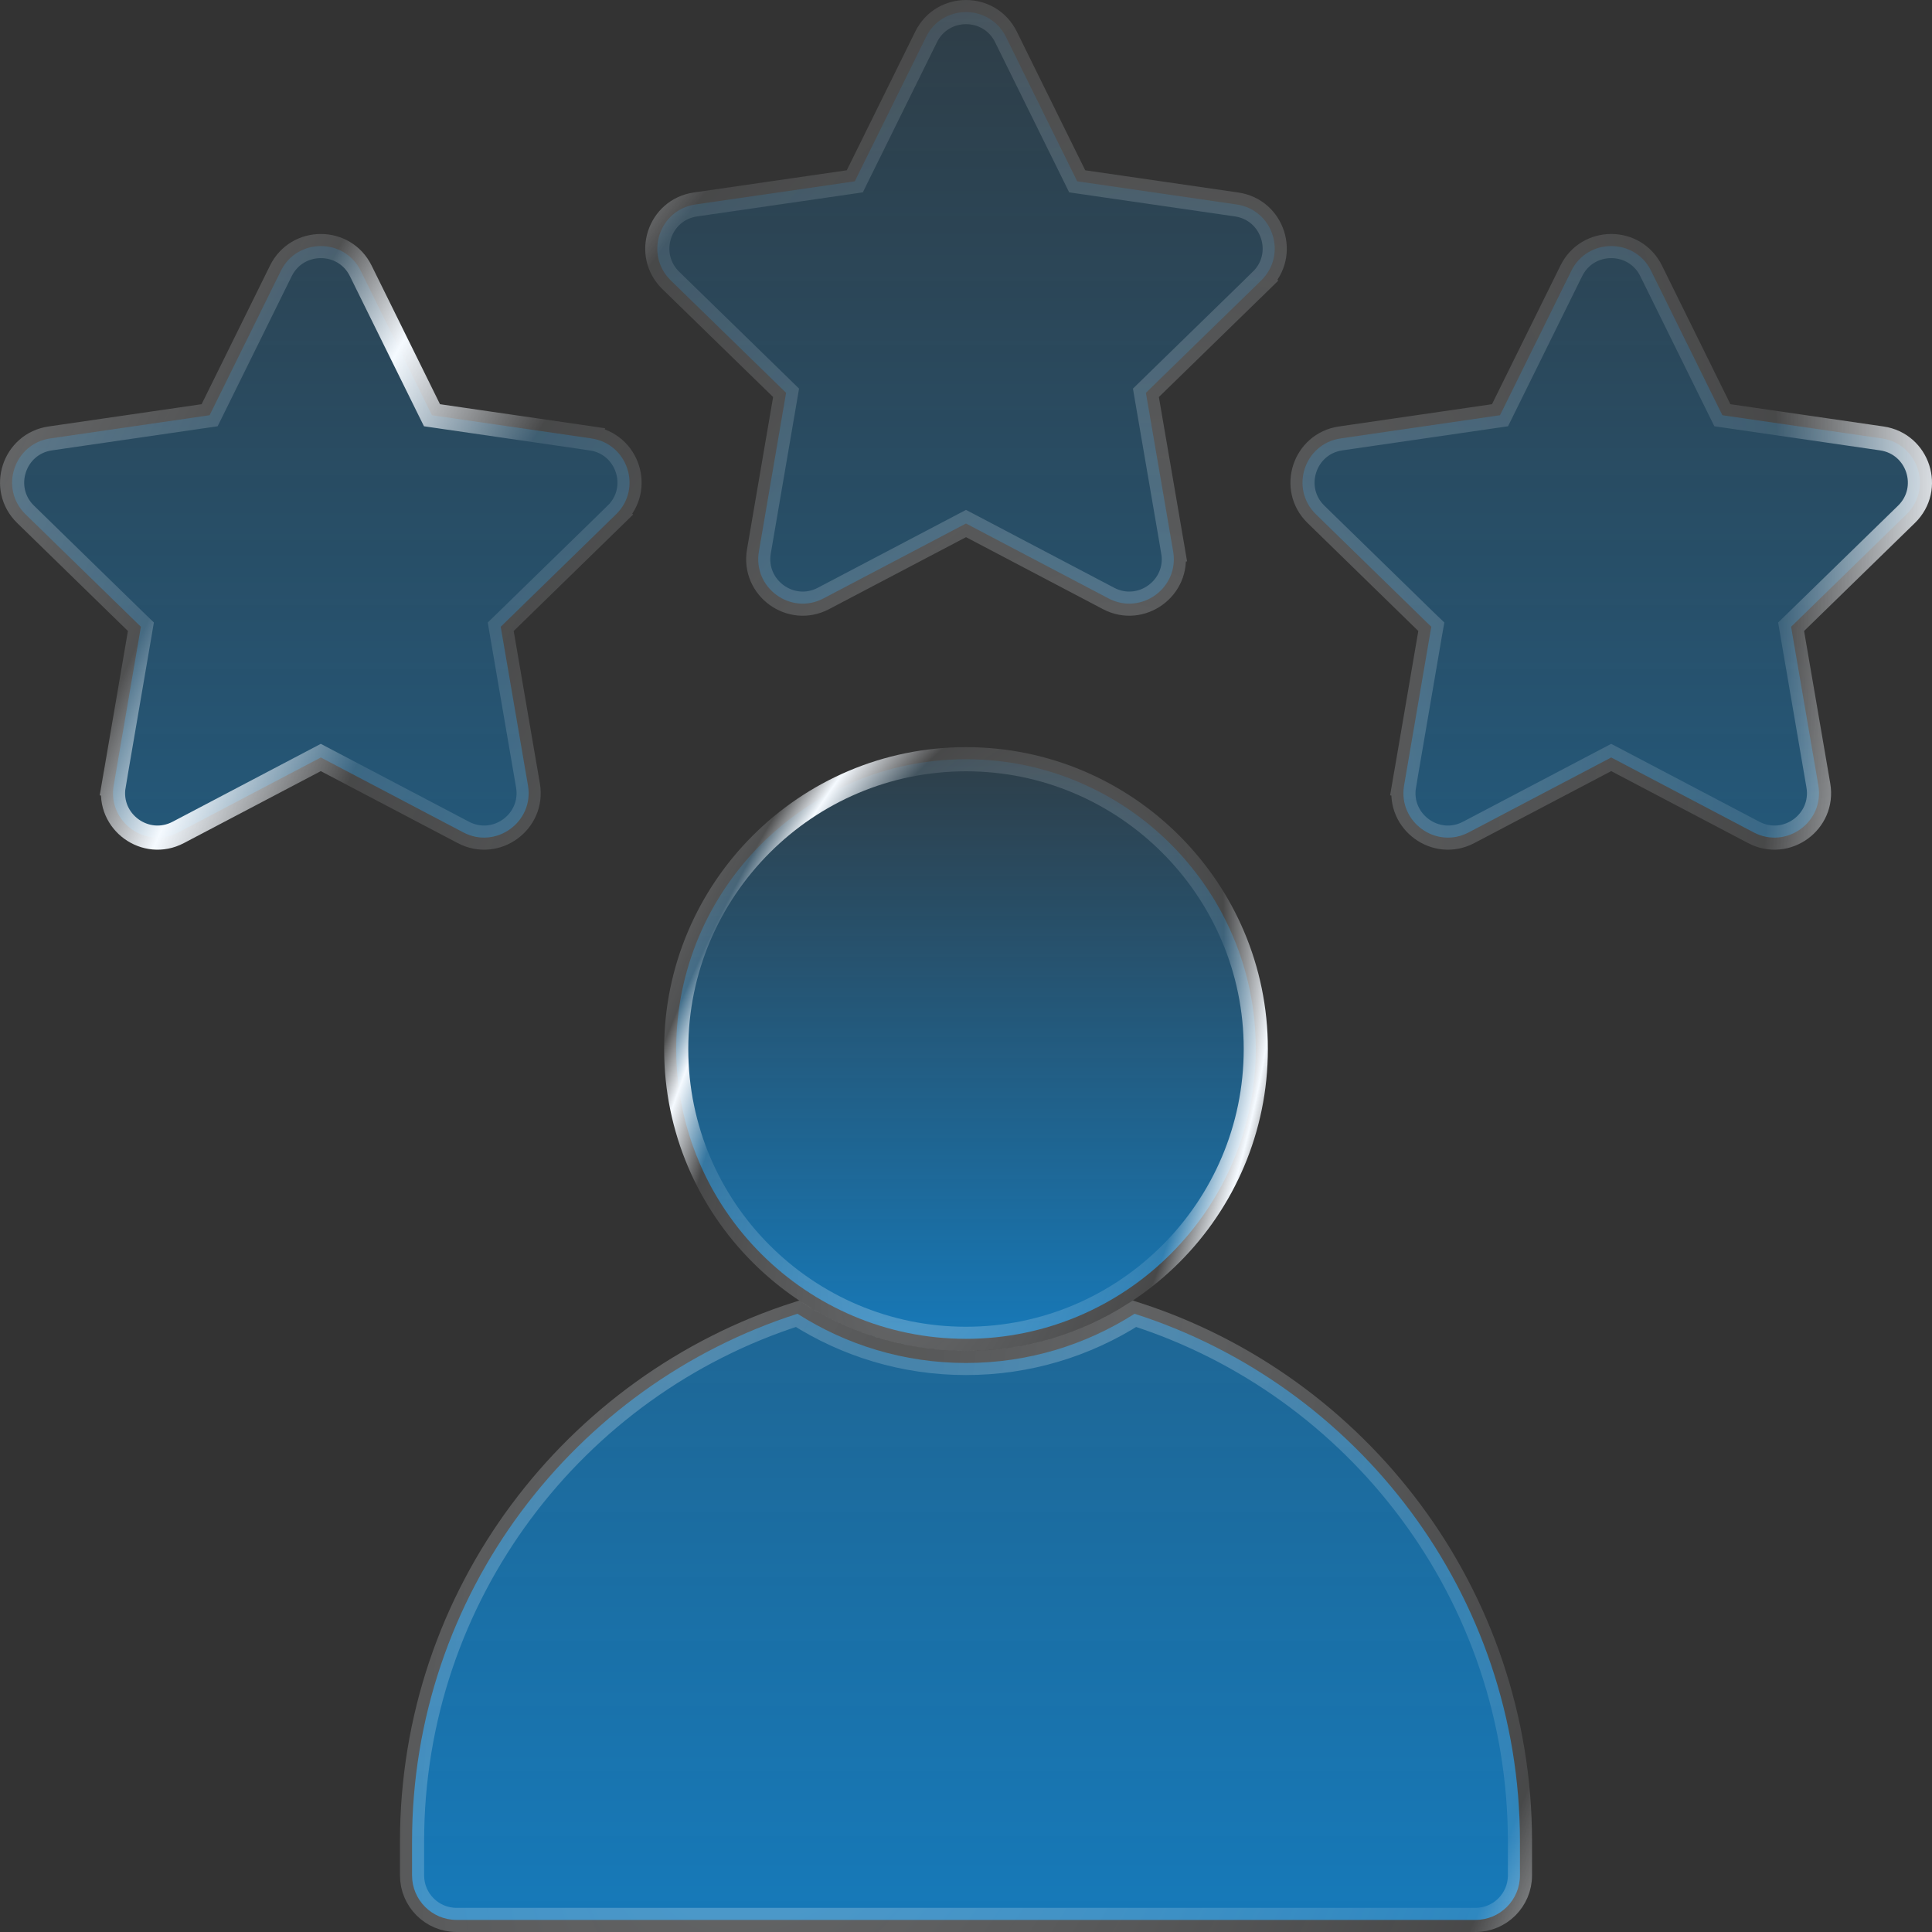
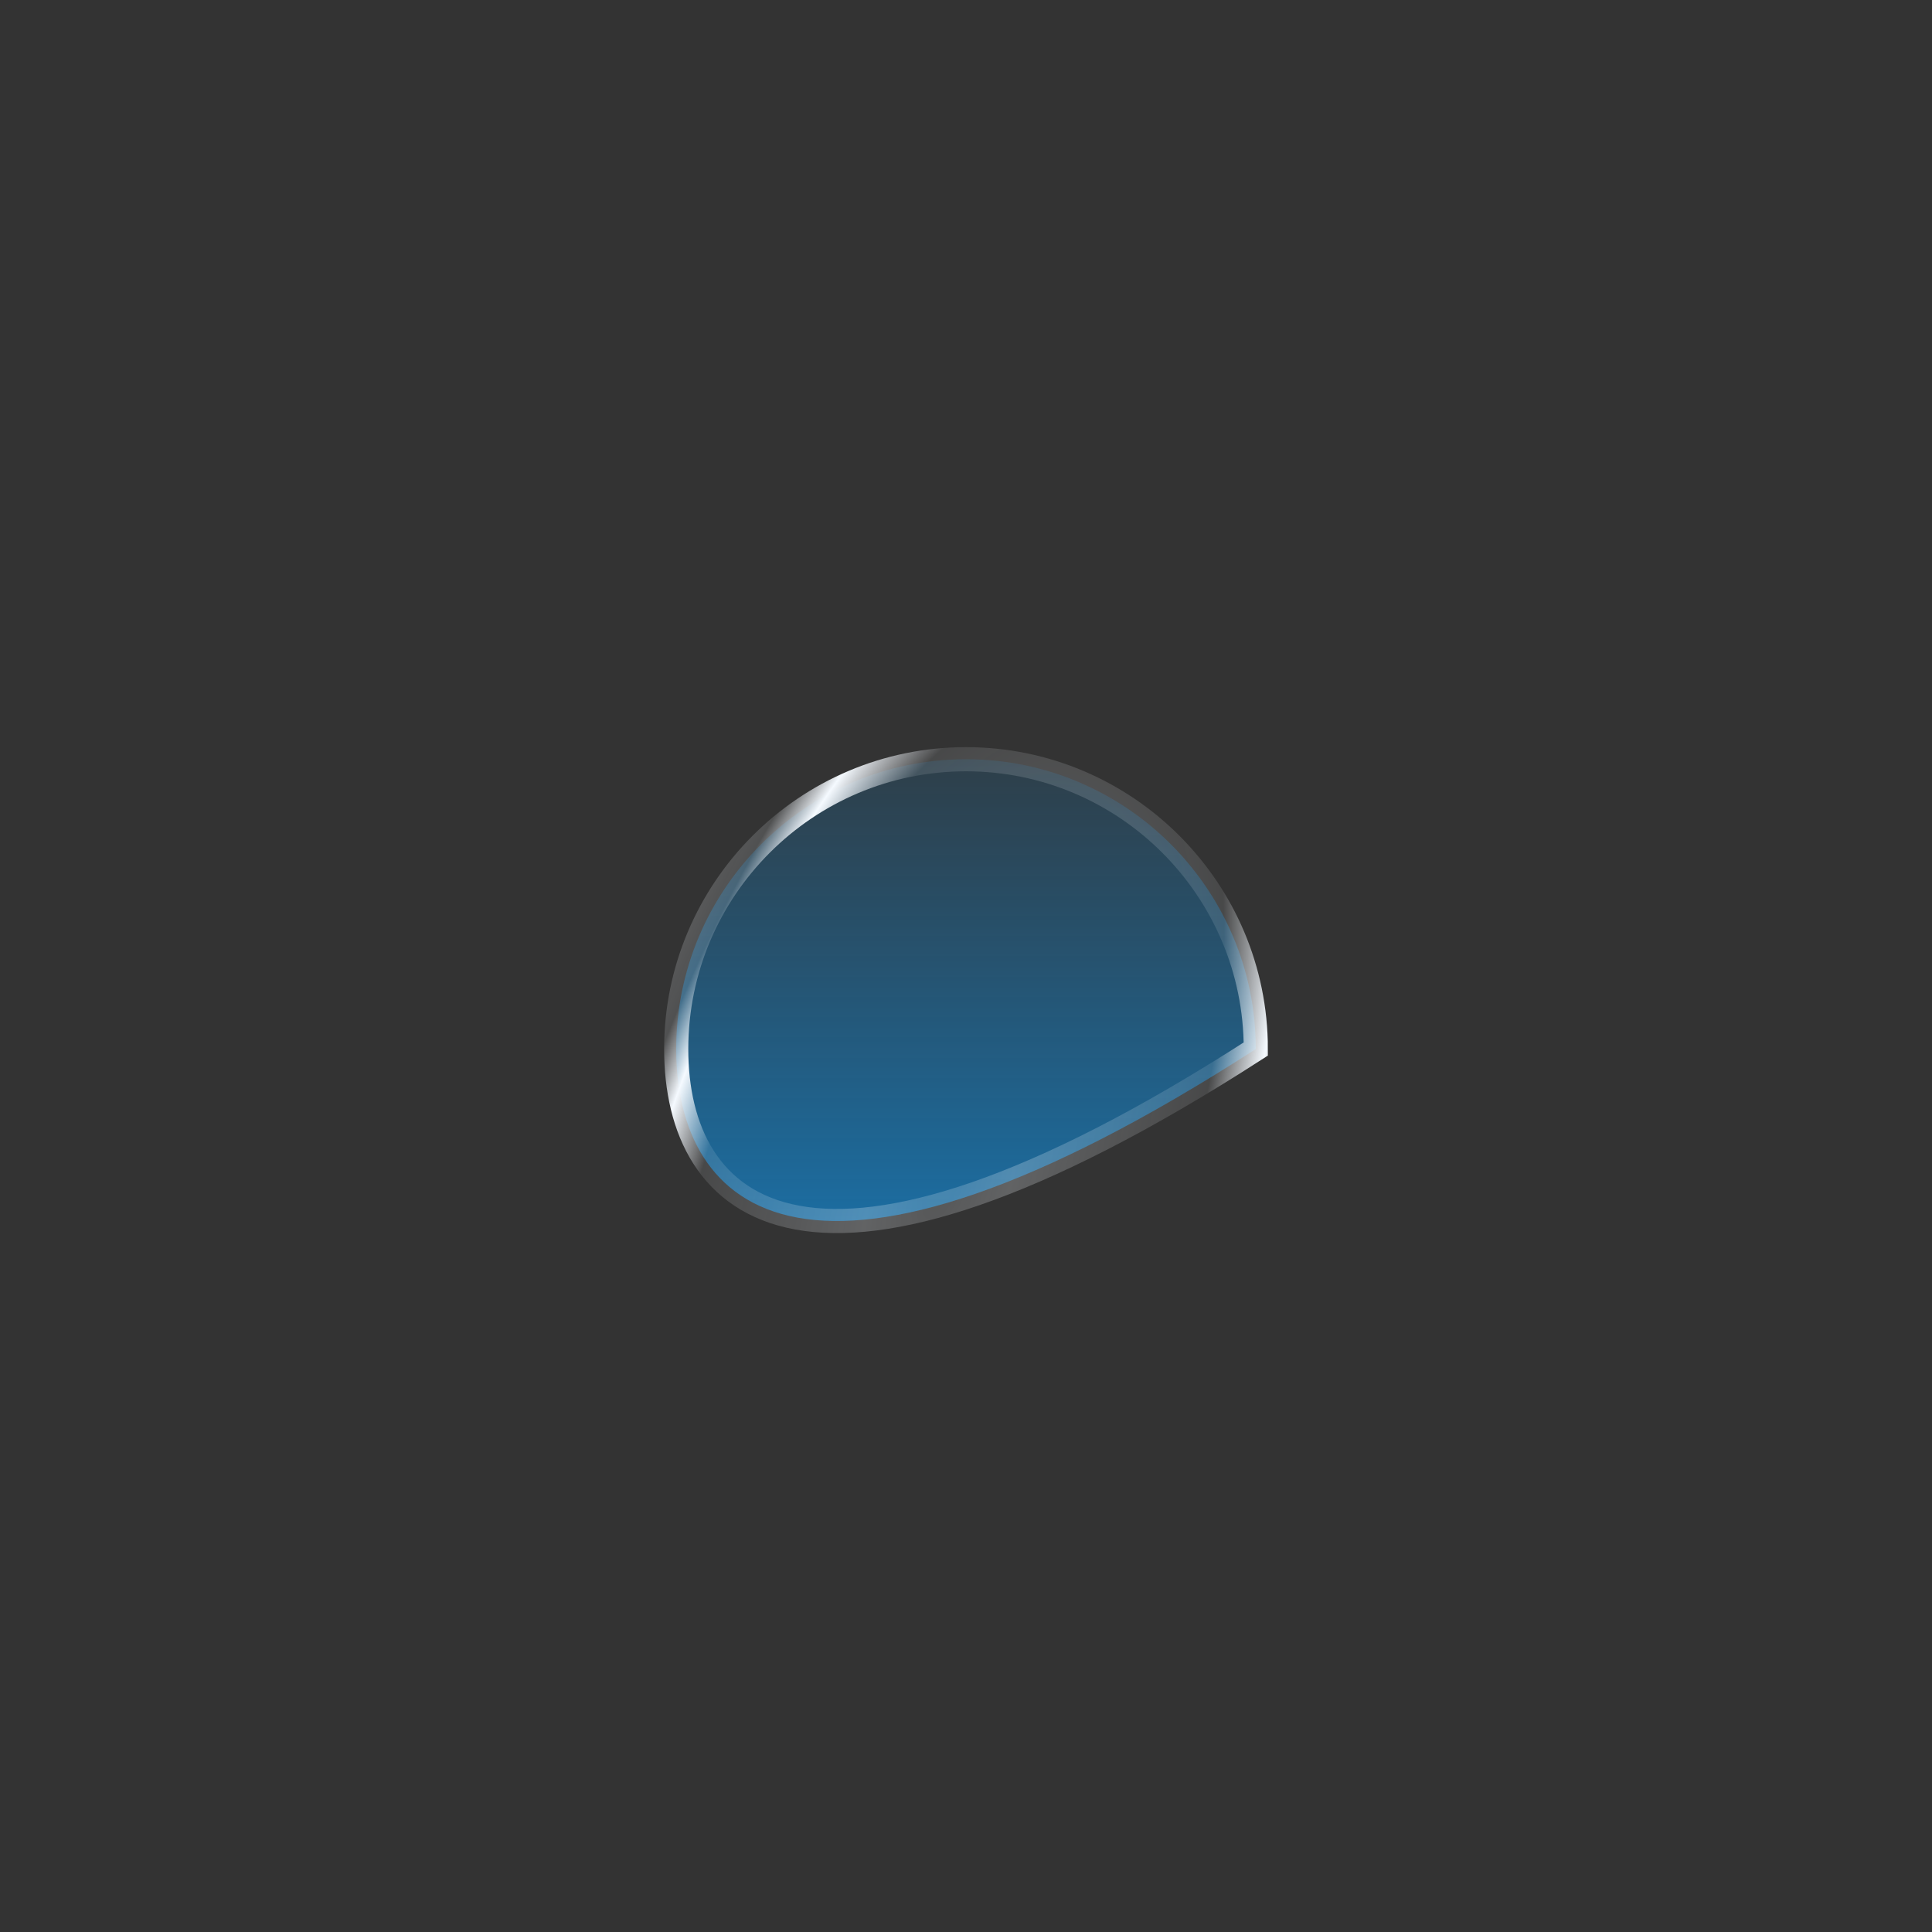
<svg xmlns="http://www.w3.org/2000/svg" width="40" height="40" viewBox="0 0 40 40" fill="none">
  <rect x="0" y="0" width="40" height="40" fill="#333333" stroke="none" />
  <g clip-path="url(#clip0_193_1588)">
-     <path d="M26 21.719C26 25.027 23.308 27.719 20 27.719C16.692 27.719 14 25.027 14 21.719C14 18.411 16.692 15.719 20 15.719C23.308 15.719 26 18.411 26 21.719Z" fill="url(#paint0_linear_193_1588)" stroke="url(#paint1_angular_193_1588)" stroke-width="0.5" />
-     <path d="M23.819 8.041L23.725 8.133L23.747 8.262L24.289 11.418L24.535 11.376L24.289 11.418C24.418 12.171 23.627 12.746 22.951 12.39L20.117 10.9L20 10.839L19.884 10.9L17.049 12.39C16.373 12.746 15.583 12.171 15.712 11.418L16.253 8.262L16.275 8.133L16.181 8.041L13.888 5.806C13.341 5.272 13.643 4.343 14.399 4.233L17.568 3.773L17.698 3.754L17.756 3.636L19.174 0.764C19.512 0.079 20.489 0.079 20.827 0.764L22.244 3.636L22.302 3.754L22.432 3.773L25.602 4.233C26.358 4.343 26.66 5.272 26.112 5.806L26.287 5.985L26.112 5.806L23.819 8.041ZM35.602 8.48L35.66 8.597L35.791 8.616L38.96 9.077C39.716 9.187 40.018 10.116 39.471 10.649L37.177 12.885L37.083 12.976L37.105 13.106L37.647 16.262C37.776 17.015 36.986 17.59 36.309 17.234L33.475 15.744L33.358 15.683L33.242 15.744L30.407 17.234C29.731 17.59 28.941 17.015 29.07 16.262L28.823 16.22L29.07 16.262L29.611 13.106L29.634 12.976L29.539 12.885L27.246 10.649C26.699 10.116 27.001 9.187 27.757 9.077L30.926 8.616L31.056 8.597L31.114 8.48L32.532 5.608C32.87 4.923 33.847 4.923 34.185 5.608L35.602 8.48ZM8.886 8.48L8.944 8.597L9.074 8.616L12.243 9.077L12.279 8.83L12.243 9.077C13 9.187 13.302 10.116 12.754 10.649L12.929 10.828L12.754 10.649L10.461 12.885L10.367 12.976L10.389 13.106L10.931 16.262C11.06 17.015 10.269 17.59 9.593 17.234L6.758 15.744L6.642 15.683L6.526 15.744L3.691 17.234C3.015 17.59 2.224 17.015 2.354 16.262L2.107 16.22L2.354 16.262L2.895 13.106L2.917 12.976L2.823 12.885L0.53 10.649C0.53 10.649 0.53 10.649 0.53 10.649C-0.017 10.116 0.285 9.187 1.041 9.077L4.21 8.616L4.34 8.597L4.398 8.48L5.815 5.608L5.815 5.608C6.154 4.923 7.131 4.923 7.469 5.608L7.469 5.608L8.886 8.48ZM20 28.219C21.284 28.219 22.481 27.844 23.49 27.2C28.113 28.68 31.469 33.018 31.469 38.125V38.828C31.469 39.337 31.056 39.75 30.547 39.75H9.453C8.944 39.75 8.531 39.337 8.531 38.828V38.125C8.531 33.018 11.887 28.68 16.511 27.2C17.519 27.844 18.717 28.219 20 28.219Z" fill="url(#paint2_linear_193_1588)" stroke="url(#paint3_angular_193_1588)" stroke-width="0.5" />
+     <path d="M26 21.719C16.692 27.719 14 25.027 14 21.719C14 18.411 16.692 15.719 20 15.719C23.308 15.719 26 18.411 26 21.719Z" fill="url(#paint0_linear_193_1588)" stroke="url(#paint1_angular_193_1588)" stroke-width="0.5" />
  </g>
  <defs>
    <linearGradient id="paint0_linear_193_1588" x1="20" y1="34.691" x2="20" y2="13.298" gradientUnits="userSpaceOnUse">
      <stop stop-color="#099AF7" />
      <stop offset="1" stop-color="#099AF7" stop-opacity="0" />
    </linearGradient>
    <radialGradient id="paint1_angular_193_1588" cx="0" cy="0" r="1" gradientUnits="userSpaceOnUse" gradientTransform="translate(19.477 24.558) rotate(19.773) scale(10.081 23.033)">
      <stop offset="0.024" stop-color="#F5FAFF" stop-opacity="0.19" />
      <stop offset="0.134" stop-color="#F5FAFF" stop-opacity="0.24" />
      <stop offset="0.477" stop-color="#F5FAFF" stop-opacity="0.11" />
      <stop offset="0.574" stop-color="#F5FAFF" />
      <stop offset="0.636" stop-color="#F5FAFF" stop-opacity="0.15" />
      <stop offset="0.885" stop-color="#F5FAFF" stop-opacity="0.35" />
      <stop offset="0.907" stop-color="#F5FAFF" />
    </radialGradient>
    <linearGradient id="paint2_linear_193_1588" x1="20" y1="61.512" x2="20" y2="-6.945" gradientUnits="userSpaceOnUse">
      <stop stop-color="#099AF7" />
      <stop offset="1" stop-color="#099AF7" stop-opacity="0" />
    </linearGradient>
    <radialGradient id="paint3_angular_193_1588" cx="0" cy="0" r="1" gradientUnits="userSpaceOnUse" gradientTransform="translate(18.325 29.087) rotate(19.773) scale(32.26 73.705)">
      <stop offset="0.024" stop-color="#F5FAFF" stop-opacity="0.19" />
      <stop offset="0.134" stop-color="#F5FAFF" stop-opacity="0.24" />
      <stop offset="0.477" stop-color="#F5FAFF" stop-opacity="0.11" />
      <stop offset="0.574" stop-color="#F5FAFF" />
      <stop offset="0.636" stop-color="#F5FAFF" stop-opacity="0.15" />
      <stop offset="0.885" stop-color="#F5FAFF" stop-opacity="0.35" />
      <stop offset="0.907" stop-color="#F5FAFF" />
    </radialGradient>
    <clipPath id="clip0_193_1588">
      <rect width="40" height="40" fill="white" />
    </clipPath>
  </defs>
</svg>